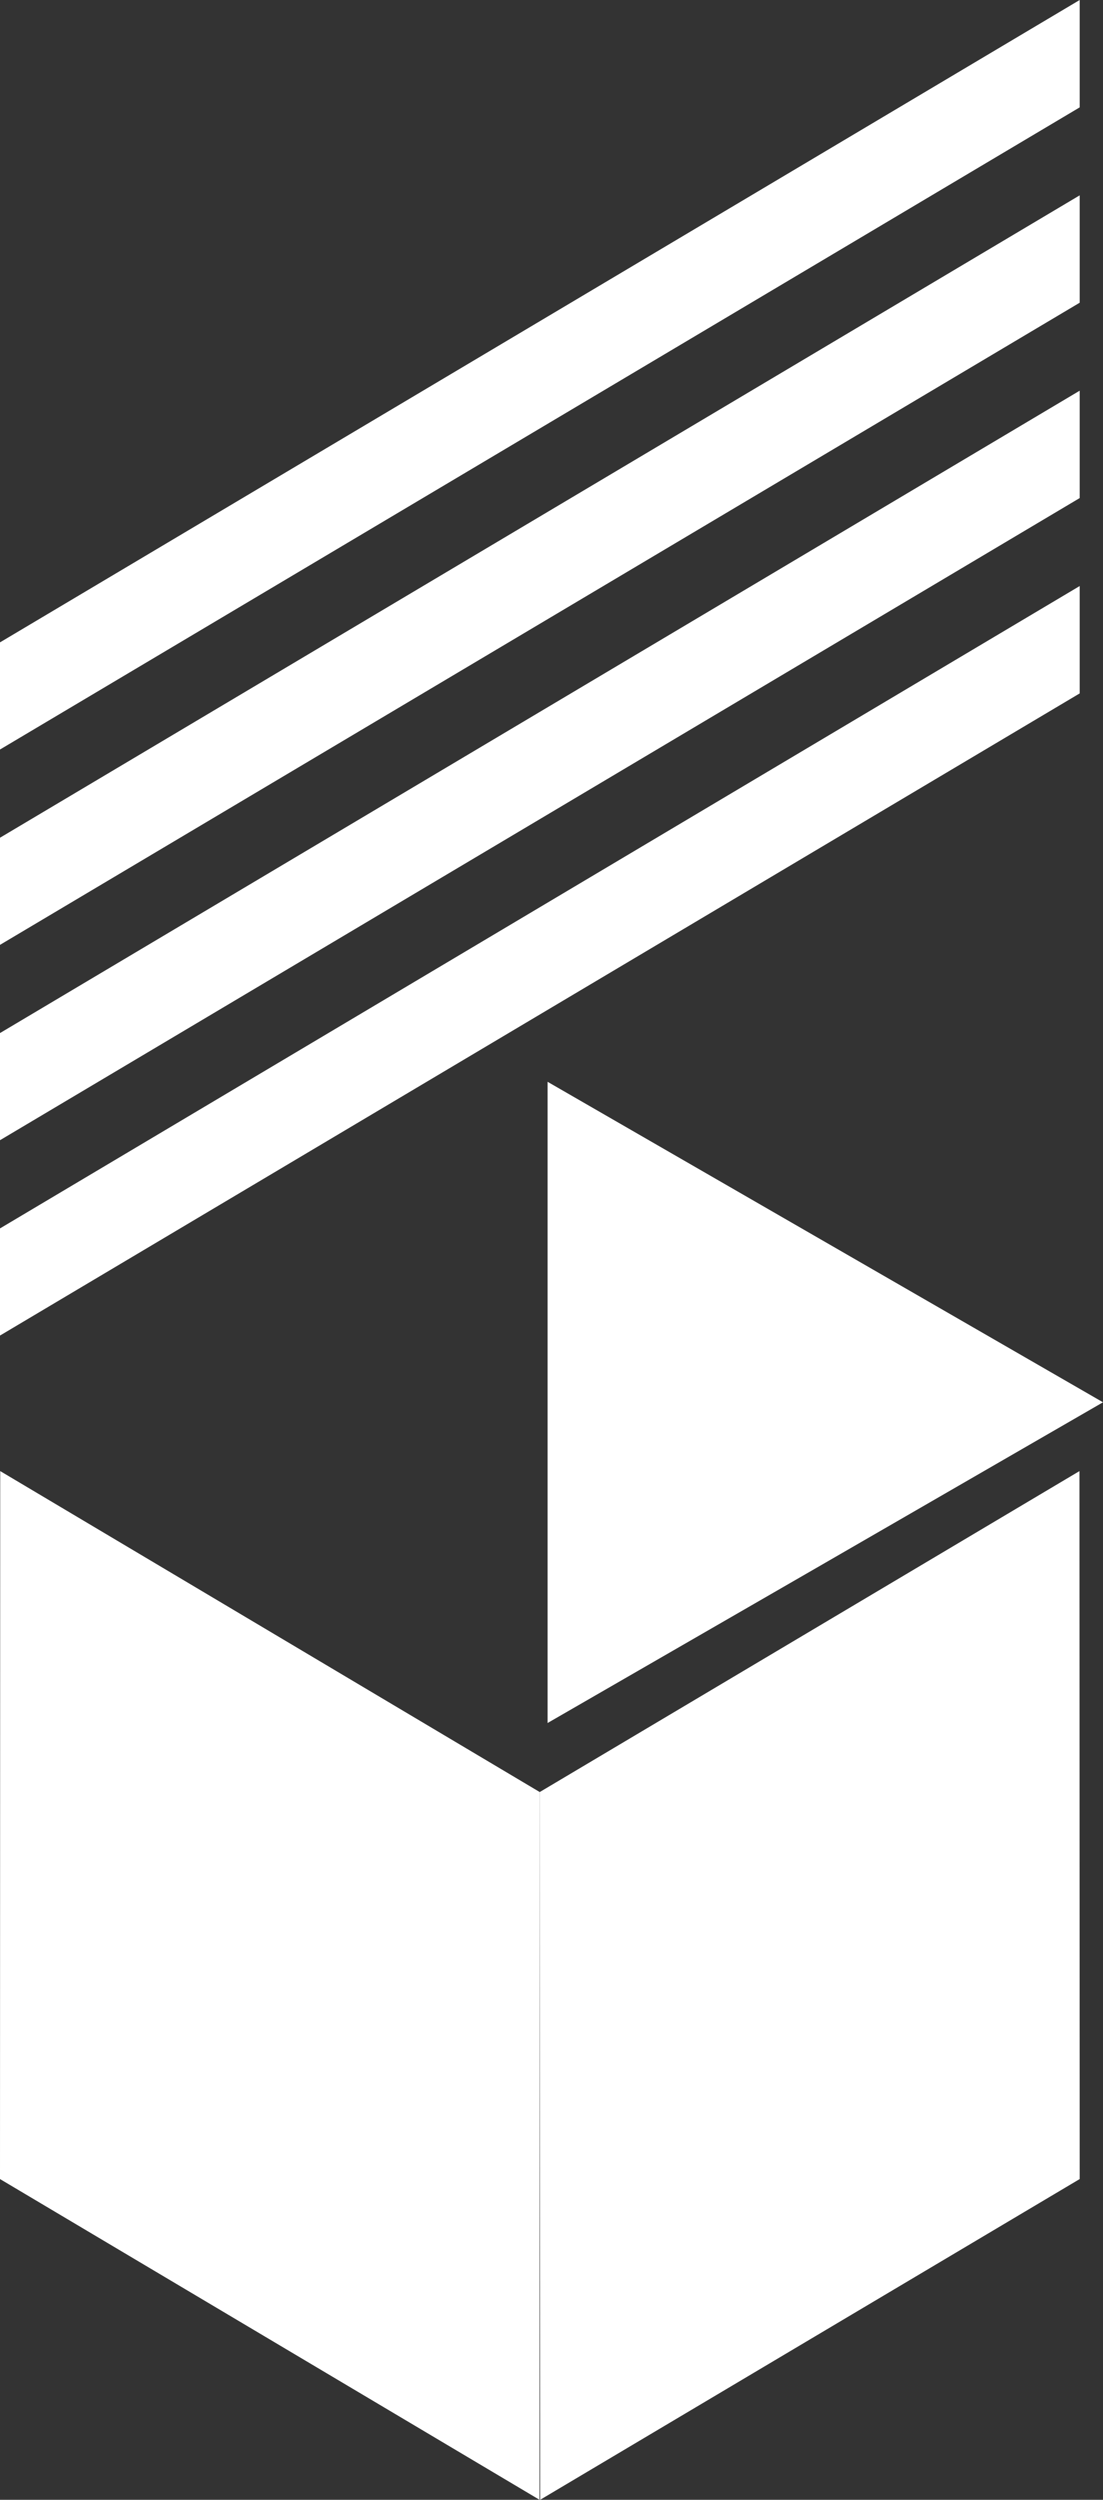
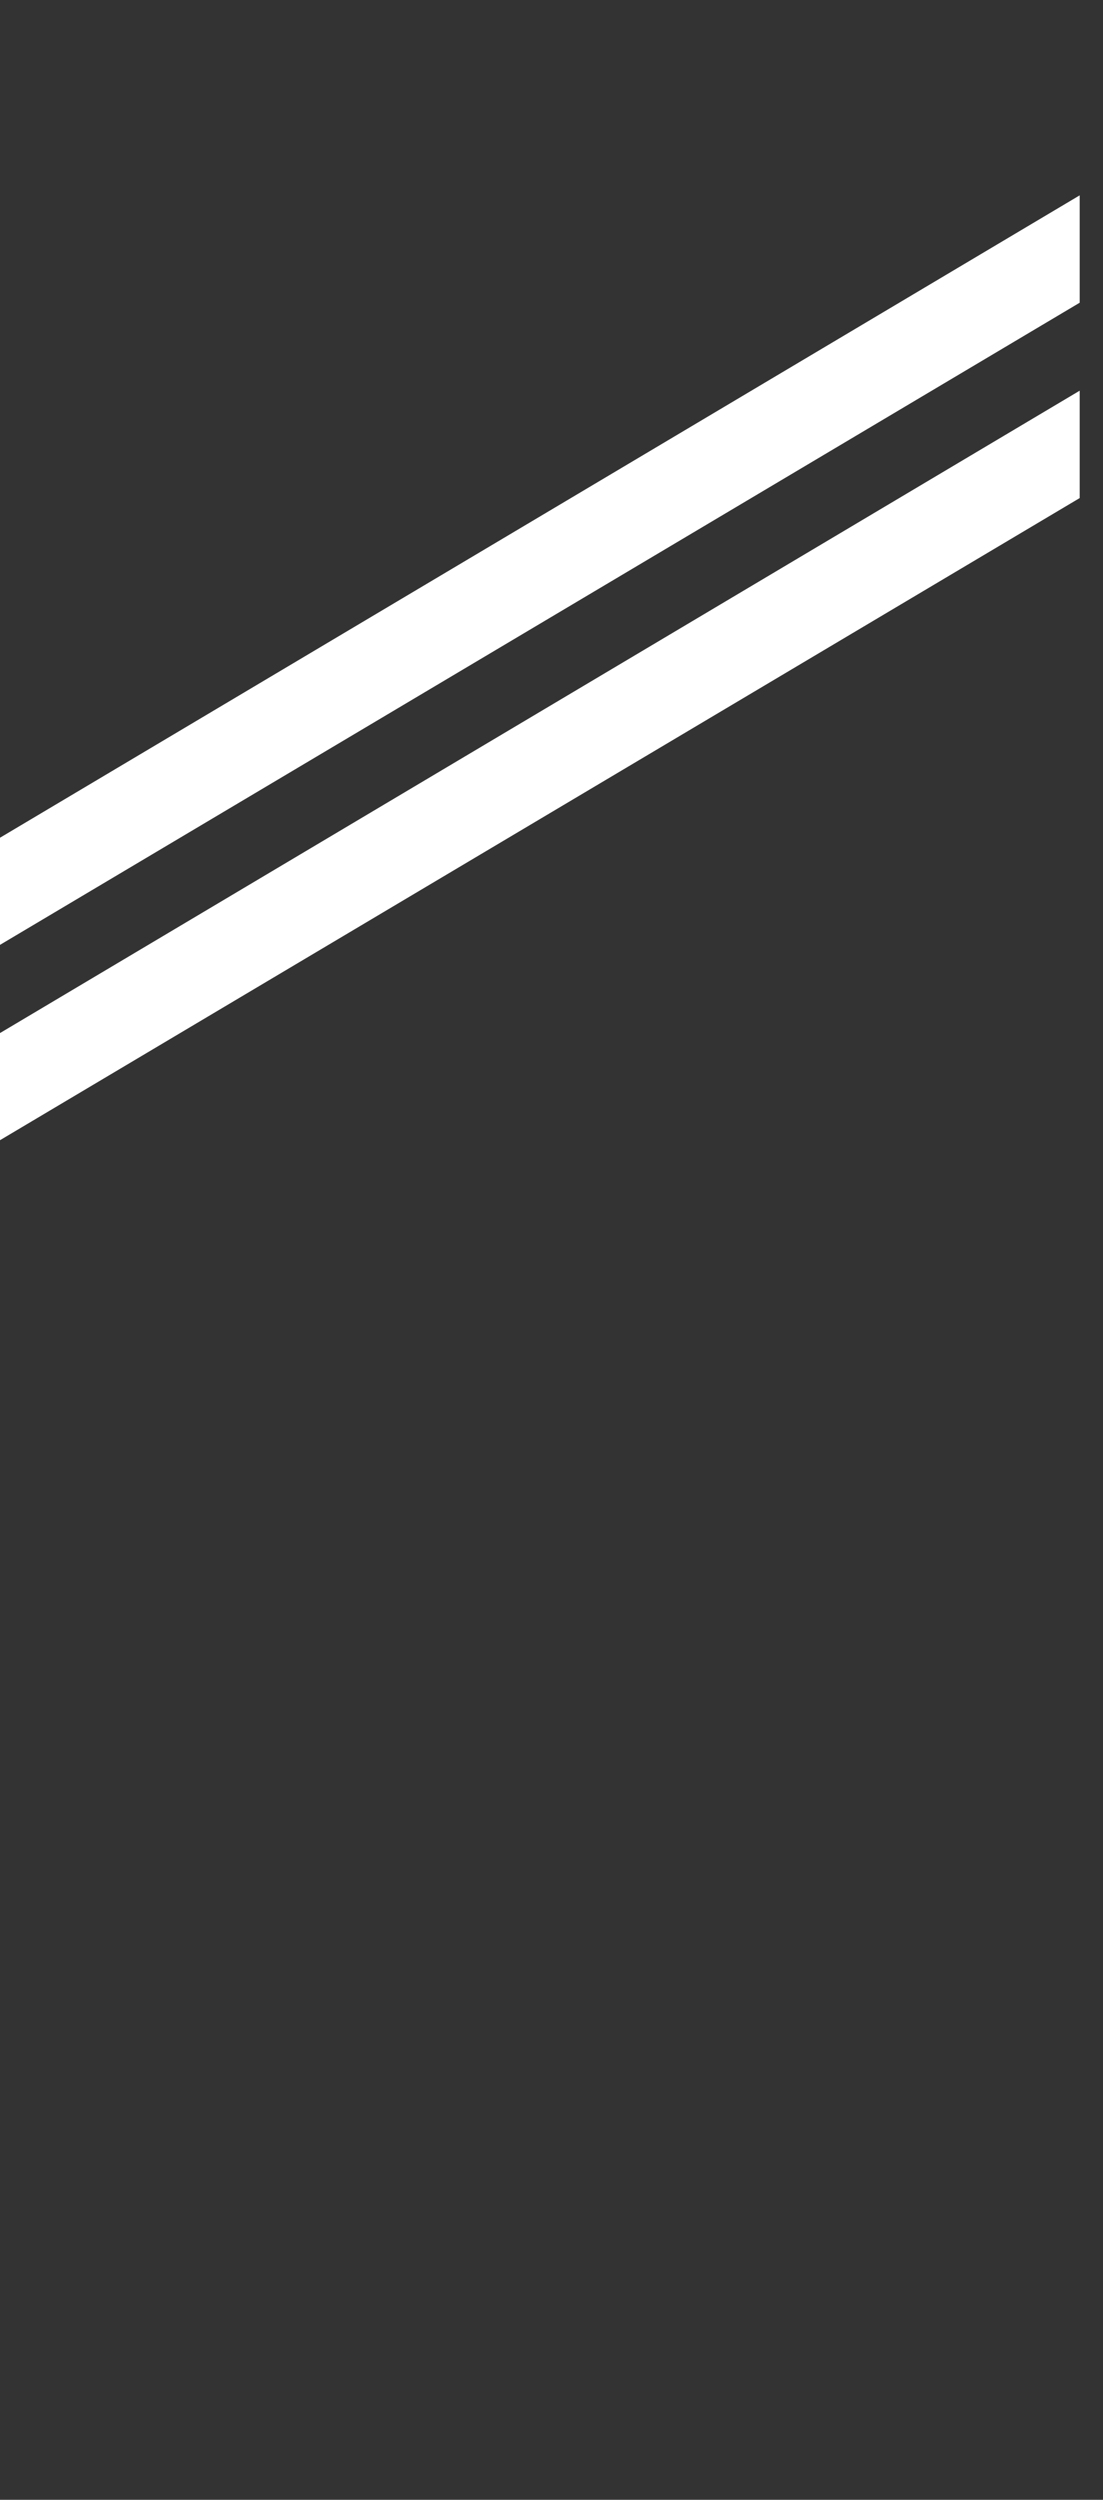
<svg xmlns="http://www.w3.org/2000/svg" id="_Слой_1" data-name="Слой 1" viewBox="0 0 47.78 108.26">
  <rect x="0" y="0" width="47.78" height="108.26" fill="#333333" stroke="none" />
  <defs>
    <style> .cls-1 { fill: #fff; stroke-width: 0px; } </style>
  </defs>
-   <polygon class="cls-1" points="23.37 108.26 0 94.37 .01 63.71 23.38 77.61 23.37 108.26" />
-   <polygon class="cls-1" points="23.4 108.26 46.77 94.37 46.76 63.71 23.38 77.61 23.4 108.26" />
-   <polygon class="cls-1" points="23.72 60.73 23.72 46.85 35.75 53.79 47.78 60.73 35.75 67.68 23.72 74.62 23.72 60.73" />
-   <polygon class="cls-1" points="46.77 30.03 0 57.84 0 53.2 46.77 25.38 46.77 30.03" />
  <polygon class="cls-1" points="46.77 21.57 0 49.38 0 44.74 46.77 16.92 46.77 21.57" />
  <polygon class="cls-1" points="46.77 13.11 0 40.92 0 36.28 46.77 8.46 46.77 13.11" />
-   <polygon class="cls-1" points="46.77 4.65 0 32.46 0 27.82 46.77 0 46.77 4.65" />
</svg>